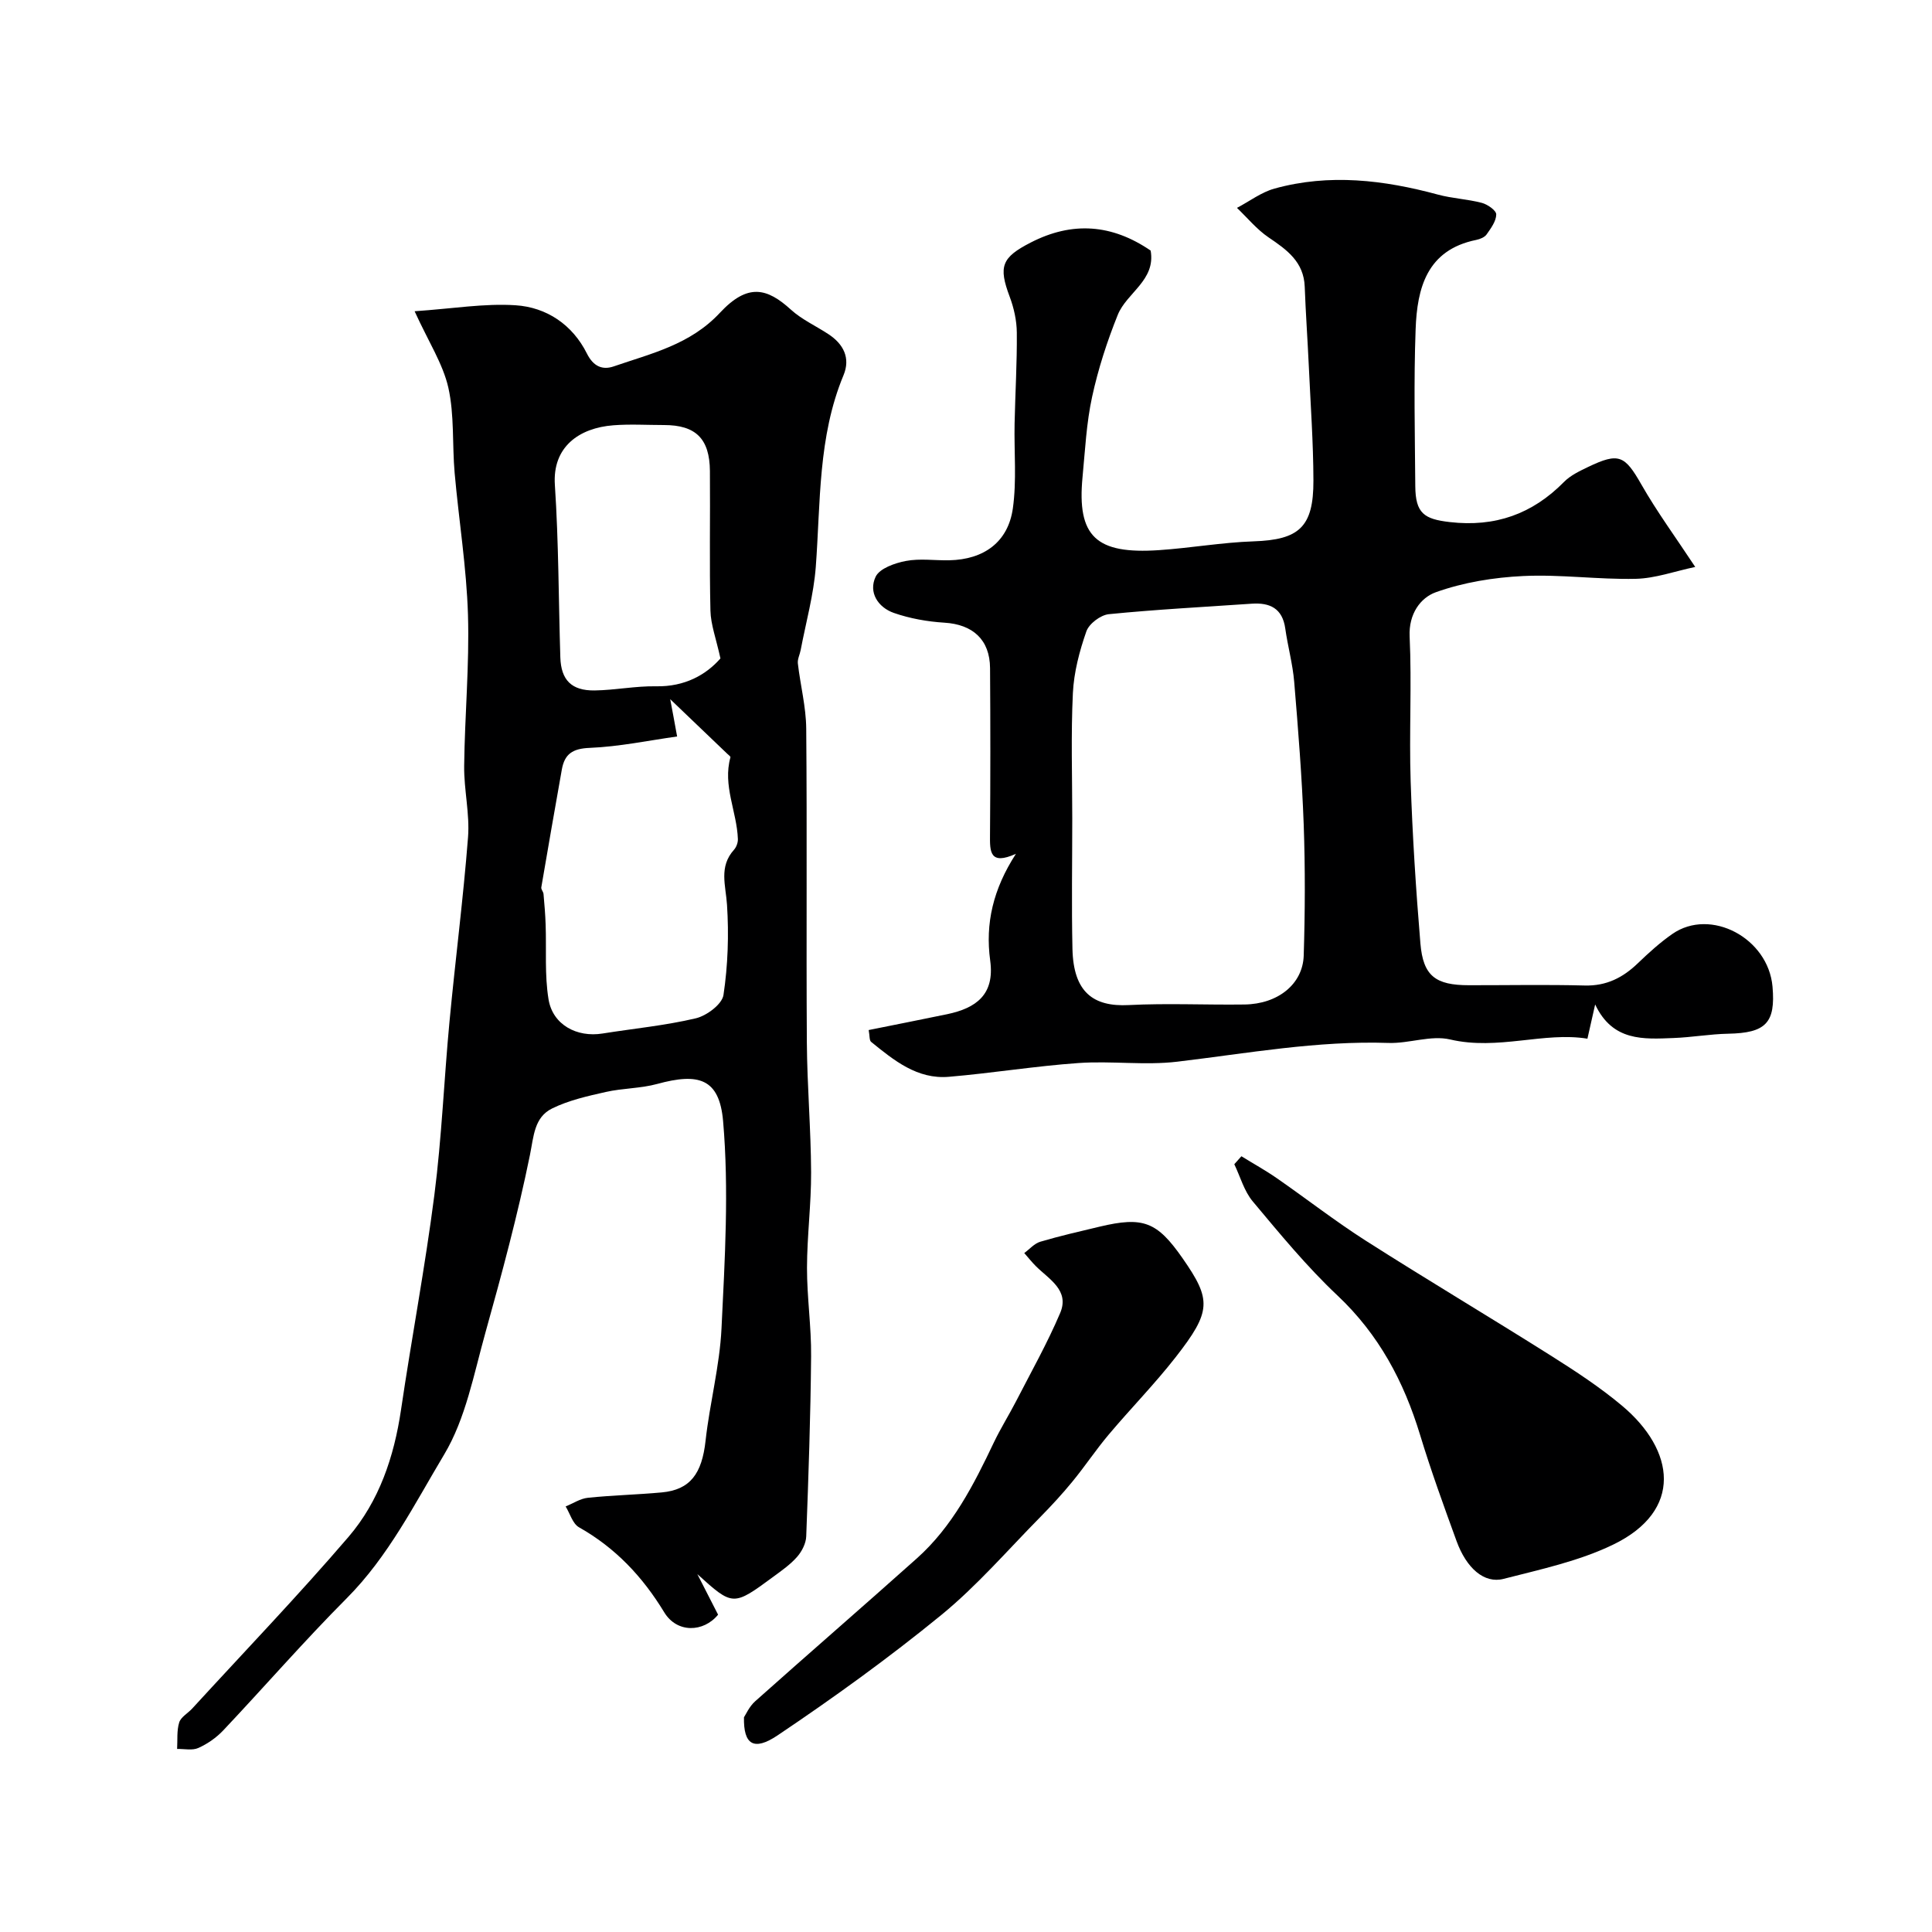
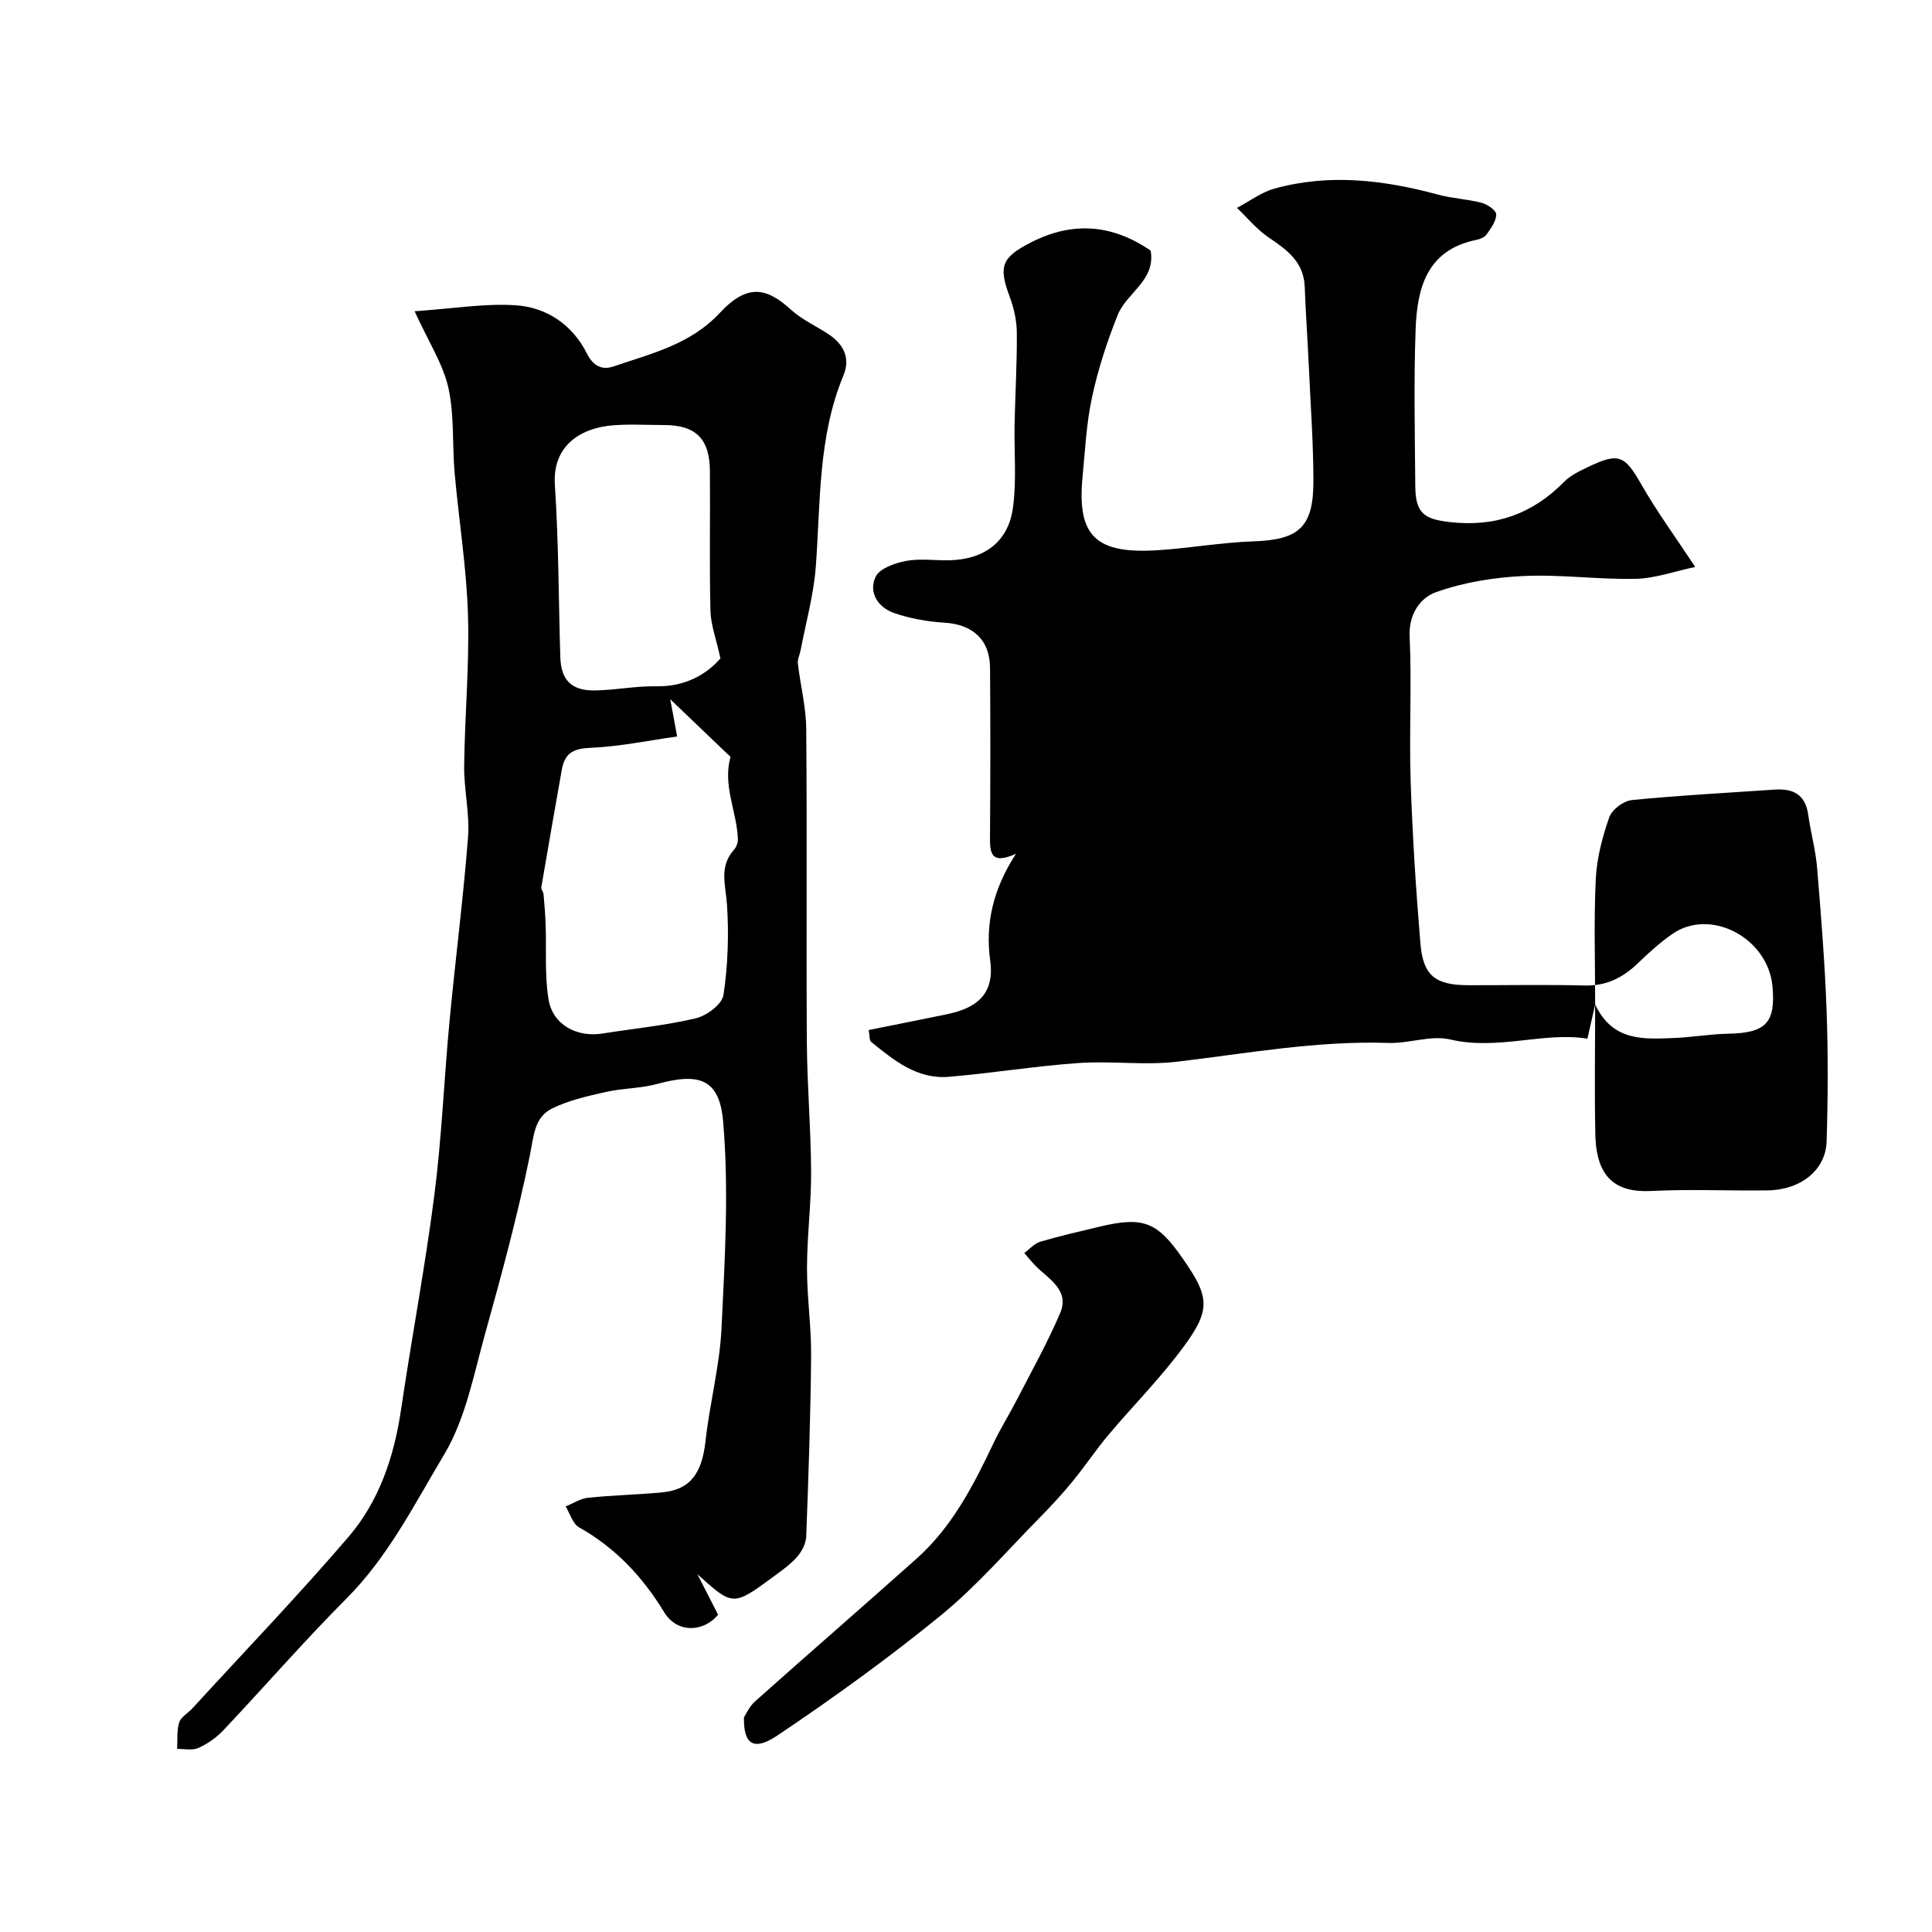
<svg xmlns="http://www.w3.org/2000/svg" enable-background="new 0 0 400 400" viewBox="0 0 400 400">
  <g fill="#000001">
    <path d="m85.84 64.44c7.92-.54 14.45-1.66 20.88-1.24 6.45.41 11.81 4.03 14.79 9.99 1.36 2.74 3.28 3.45 5.55 2.67 7.8-2.69 15.83-4.49 21.99-11.1 5.77-6.19 9.76-5.14 14.7-.65 2.25 2.05 5.18 3.37 7.76 5.07 3.13 2.05 4.61 4.95 3.13 8.51-5.31 12.76-4.74 26.3-5.74 39.67-.44 5.79-2.04 11.49-3.13 17.23-.18.94-.69 1.89-.58 2.79.52 4.5 1.69 8.97 1.73 13.46.19 21.66-.01 43.32.13 64.98.06 8.96.84 17.92.88 26.88.03 6.6-.84 13.2-.85 19.8-.01 6.1.91 12.2.85 18.3-.11 12.43-.54 24.87-1.01 37.29-.05 1.45-.9 3.11-1.88 4.23-1.38 1.58-3.17 2.83-4.88 4.09-8.39 6.18-8.4 6.17-15.78-.5 1.41 2.76 2.82 5.52 4.29 8.39-3.01 3.69-8.51 3.86-11.15-.49-4.48-7.38-10.1-13.34-17.64-17.6-1.32-.74-1.87-2.85-2.77-4.32 1.54-.62 3.03-1.63 4.61-1.79 5.08-.53 10.19-.64 15.28-1.11 5.91-.54 8.33-3.89 9.08-10.7.86-7.78 2.92-15.46 3.3-23.25.69-14.3 1.56-28.72.33-42.92-.77-8.87-5.1-10.04-13.64-7.7-3.44.94-7.15.87-10.64 1.66-3.78.85-7.67 1.72-11.11 3.41-3.73 1.83-3.81 5.74-4.6 9.63-2.52 12.38-5.82 24.61-9.22 36.79-2.4 8.57-4.08 17.78-8.54 25.23-6.12 10.22-11.54 21.09-20.18 29.77-8.8 8.83-16.99 18.27-25.55 27.34-1.43 1.51-3.27 2.8-5.17 3.65-1.24.56-2.91.17-4.39.2.11-1.84-.1-3.77.43-5.48.35-1.13 1.79-1.9 2.69-2.88 10.83-11.82 21.94-23.39 32.37-35.55 6.34-7.4 9.42-16.55 10.86-26.26 2.19-14.86 5-29.63 6.91-44.51 1.53-11.9 2-23.93 3.13-35.88 1.2-12.74 2.85-25.44 3.84-38.19.38-4.87-.86-9.85-.8-14.77.12-10.43 1.1-20.88.79-31.29-.3-9.8-1.89-19.56-2.76-29.35-.52-5.9-.03-11.99-1.31-17.7-1.13-4.94-4.08-9.44-6.98-15.8zm54.35 88.04c-5.87.82-11.97 2.11-18.1 2.36-3.55.14-5.2 1.27-5.77 4.49-1.44 8.13-2.87 16.26-4.25 24.39-.07.42.42.9.46 1.37.19 2.13.37 4.26.44 6.4.18 5.15-.23 10.38.6 15.42.87 5.26 5.85 7.92 11.17 7.07 6.45-1.03 12.98-1.65 19.32-3.15 2.25-.53 5.45-2.92 5.73-4.84.92-6.13 1.13-12.46.73-18.65-.26-4.02-1.73-7.89 1.45-11.41.49-.55.83-1.48.8-2.22-.2-5.66-3.18-11.07-1.54-16.92.05-.17-.43-.51-.68-.75-3.81-3.65-7.62-7.29-11.79-11.28.46 2.38.86 4.61 1.43 7.72zm8.97-16.16c-.91-4.15-2-7-2.07-9.87-.23-9.64-.03-19.28-.11-28.92-.05-6.72-2.94-9.53-9.51-9.53-3.49 0-7-.22-10.47.05-7.1.54-12.65 4.47-12.12 12.35.79 11.87.76 23.8 1.13 35.7.15 4.69 2.31 6.91 7.09 6.85 4.26-.06 8.52-.94 12.76-.86 5.94.11 10.35-2.4 13.3-5.77z" />
-     <path d="m330.26 207.96c-.49 2.2-.99 4.39-1.6 7.09-8.97-1.48-18.54 2.48-28.43.16-3.97-.93-8.5.86-12.74.72-14.76-.5-29.19 2.15-43.74 3.88-6.74.8-13.67-.2-20.47.28-8.96.63-17.86 2.09-26.82 2.85-6.55.56-11.38-3.4-16.1-7.23-.39-.31-.28-1.23-.51-2.45 5.49-1.11 10.85-2.16 16.2-3.27 6.05-1.26 9.92-4.06 8.96-11.11-1.05-7.68.6-14.8 5.33-22.11-5.45 2.46-5.4-.5-5.37-3.86.09-11.53.09-23.05.01-34.58-.04-5.9-3.58-9.05-9.44-9.41-3.53-.22-7.15-.86-10.48-2.02-3.28-1.15-5.3-4.27-3.77-7.49.82-1.73 3.99-2.84 6.27-3.27 2.89-.55 5.97-.08 8.97-.14 7.16-.15 12.18-3.75 13.17-10.74.81-5.75.24-11.69.36-17.55.13-6.28.52-12.57.46-18.85-.02-2.49-.6-5.1-1.48-7.44-2.36-6.28-1.64-8.12 4.33-11.19 8.67-4.47 16.89-3.8 24.86 1.65 1.08 6.16-4.95 8.7-6.81 13.31-2.21 5.49-4.06 11.2-5.31 16.97-1.18 5.42-1.45 11.04-1.98 16.58-1.19 12.37 2.81 16.04 15.84 15.16 6.53-.44 13.03-1.6 19.57-1.82 9.39-.32 12.42-2.91 12.39-12.59-.02-7.93-.6-15.86-.96-23.79-.25-5.44-.64-10.88-.84-16.33-.19-5.17-3.7-7.66-7.5-10.23-2.43-1.65-4.37-4.04-6.53-6.1 2.59-1.36 5.03-3.24 7.78-4 11.36-3.14 22.63-1.78 33.83 1.25 2.96.8 6.11.93 9.08 1.71 1.19.31 2.99 1.57 2.99 2.39-.01 1.4-1.1 2.87-1.99 4.14-.41.59-1.36.98-2.14 1.14-10.24 2.07-12.25 9.98-12.56 18.5-.4 10.81-.15 21.66-.07 32.48.04 5.65 1.85 6.83 7.15 7.44 9.39 1.08 17.09-1.66 23.65-8.32 1.33-1.35 3.21-2.24 4.96-3.08 6.41-3.08 7.61-2.4 11.06 3.64 3.22 5.64 7.09 10.91 11.14 17.05-4.24.89-8.27 2.37-12.34 2.46-7.75.17-15.54-.95-23.26-.58-6.11.29-12.4 1.31-18.12 3.36-3.14 1.13-5.63 4.46-5.41 9.15.46 9.97-.12 19.99.21 29.98.37 11.21 1.09 22.41 2.02 33.59.57 6.74 3.14 8.64 10.05 8.64 8 .01 16-.15 23.99.06 4.48.11 7.89-1.63 10.99-4.62 2.25-2.16 4.59-4.29 7.14-6.06 7.92-5.49 19.85.85 20.73 10.91.66 7.52-1.4 9.6-9.17 9.75-3.77.07-7.53.75-11.3.89-6.19.24-12.63.75-16.25-6.95zm-108.26-38.49c0 9-.16 18 .04 26.99.2 8.94 4.29 12.01 11.64 11.63 7.98-.41 15.99-.01 23.99-.12 6.88-.09 12.06-4.19 12.25-10.13.28-9.02.32-18.06 0-27.08-.36-9.87-1.15-19.74-1.97-29.59-.31-3.71-1.33-7.35-1.85-11.05-.59-4.18-3.19-5.39-6.96-5.13-9.86.68-19.74 1.19-29.57 2.17-1.71.17-4.1 1.98-4.65 3.56-1.43 4.09-2.58 8.45-2.79 12.76-.42 8.65-.13 17.33-.13 25.99z" />
-     <path d="m257.02 239.39c2.46 1.52 5 2.92 7.37 4.57 6.17 4.28 12.1 8.91 18.42 12.94 12.64 8.06 25.54 15.73 38.22 23.73 5.1 3.22 10.2 6.55 14.81 10.42 10.95 9.19 12.73 21.7-1.88 28.76-7.06 3.41-15 5.11-22.67 7.08-4 1.03-7.68-2.2-9.73-7.84-2.65-7.28-5.3-14.57-7.55-21.98-3.36-11.05-8.53-20.78-17.1-28.85-6.34-5.97-11.93-12.78-17.54-19.48-1.79-2.14-2.58-5.11-3.82-7.7.49-.56.98-1.11 1.47-1.65z" />
+     <path d="m330.26 207.96c-.49 2.2-.99 4.39-1.6 7.09-8.97-1.48-18.54 2.48-28.43.16-3.97-.93-8.5.86-12.74.72-14.76-.5-29.19 2.15-43.74 3.88-6.74.8-13.67-.2-20.47.28-8.96.63-17.86 2.09-26.82 2.85-6.55.56-11.38-3.4-16.1-7.23-.39-.31-.28-1.23-.51-2.45 5.49-1.11 10.85-2.16 16.2-3.27 6.05-1.26 9.92-4.06 8.96-11.11-1.05-7.68.6-14.8 5.33-22.11-5.45 2.46-5.4-.5-5.37-3.86.09-11.53.09-23.05.01-34.58-.04-5.9-3.58-9.05-9.44-9.41-3.53-.22-7.15-.86-10.48-2.02-3.28-1.15-5.3-4.27-3.77-7.49.82-1.73 3.99-2.84 6.27-3.27 2.89-.55 5.97-.08 8.97-.14 7.16-.15 12.18-3.75 13.17-10.74.81-5.75.24-11.69.36-17.55.13-6.28.52-12.57.46-18.85-.02-2.49-.6-5.1-1.48-7.44-2.36-6.28-1.64-8.12 4.33-11.19 8.67-4.47 16.89-3.8 24.86 1.65 1.08 6.16-4.95 8.7-6.81 13.31-2.21 5.49-4.06 11.2-5.31 16.97-1.18 5.42-1.45 11.04-1.98 16.58-1.19 12.37 2.81 16.04 15.84 15.16 6.53-.44 13.03-1.6 19.57-1.82 9.39-.32 12.42-2.91 12.39-12.59-.02-7.93-.6-15.86-.96-23.79-.25-5.44-.64-10.88-.84-16.33-.19-5.17-3.7-7.66-7.5-10.23-2.43-1.65-4.37-4.04-6.53-6.1 2.59-1.36 5.03-3.24 7.78-4 11.36-3.14 22.63-1.78 33.83 1.25 2.96.8 6.11.93 9.08 1.71 1.19.31 2.99 1.57 2.99 2.39-.01 1.4-1.1 2.87-1.99 4.14-.41.59-1.36.98-2.14 1.14-10.24 2.07-12.25 9.98-12.56 18.5-.4 10.81-.15 21.66-.07 32.48.04 5.65 1.85 6.83 7.15 7.44 9.39 1.08 17.09-1.66 23.65-8.32 1.33-1.35 3.21-2.24 4.96-3.08 6.41-3.08 7.61-2.4 11.06 3.64 3.22 5.64 7.09 10.91 11.14 17.05-4.24.89-8.27 2.37-12.34 2.46-7.75.17-15.54-.95-23.26-.58-6.11.29-12.4 1.31-18.12 3.36-3.14 1.13-5.63 4.46-5.41 9.15.46 9.97-.12 19.99.21 29.98.37 11.21 1.09 22.41 2.02 33.59.57 6.74 3.14 8.64 10.05 8.64 8 .01 16-.15 23.99.06 4.48.11 7.89-1.63 10.99-4.62 2.25-2.16 4.59-4.29 7.14-6.06 7.92-5.49 19.85.85 20.73 10.91.66 7.52-1.4 9.6-9.17 9.75-3.77.07-7.53.75-11.3.89-6.19.24-12.63.75-16.25-6.95zc0 9-.16 18 .04 26.99.2 8.94 4.29 12.01 11.64 11.63 7.98-.41 15.99-.01 23.99-.12 6.88-.09 12.06-4.19 12.25-10.13.28-9.02.32-18.06 0-27.08-.36-9.87-1.15-19.74-1.97-29.59-.31-3.71-1.33-7.35-1.85-11.05-.59-4.18-3.19-5.39-6.96-5.13-9.86.68-19.74 1.19-29.57 2.17-1.71.17-4.1 1.98-4.65 3.56-1.43 4.09-2.58 8.45-2.79 12.76-.42 8.65-.13 17.33-.13 25.99z" />
    <path d="m154.03 355.55c.37-.55 1.09-2.23 2.33-3.33 11.11-9.91 22.37-19.66 33.47-29.58 7.37-6.59 11.77-15.23 15.94-24 1.39-2.91 3.12-5.66 4.6-8.53 3.11-6.05 6.46-12 9.12-18.25 2.01-4.72-2.29-6.99-5.02-9.71-.86-.86-1.61-1.81-2.41-2.72 1.1-.8 2.08-1.97 3.31-2.34 4.05-1.2 8.17-2.14 12.28-3.12 9.04-2.15 11.9-1.05 17.19 6.54 6 8.61 6 10.96-1.44 20.49-4.35 5.57-9.33 10.64-13.89 16.06-2.63 3.12-4.89 6.54-7.48 9.69-2.09 2.55-4.33 4.98-6.64 7.33-6.76 6.85-13.11 14.24-20.52 20.3-10.85 8.87-22.27 17.11-33.91 24.93-4.91 3.28-7.04 1.88-6.93-3.76z" />
  </g>
</svg>